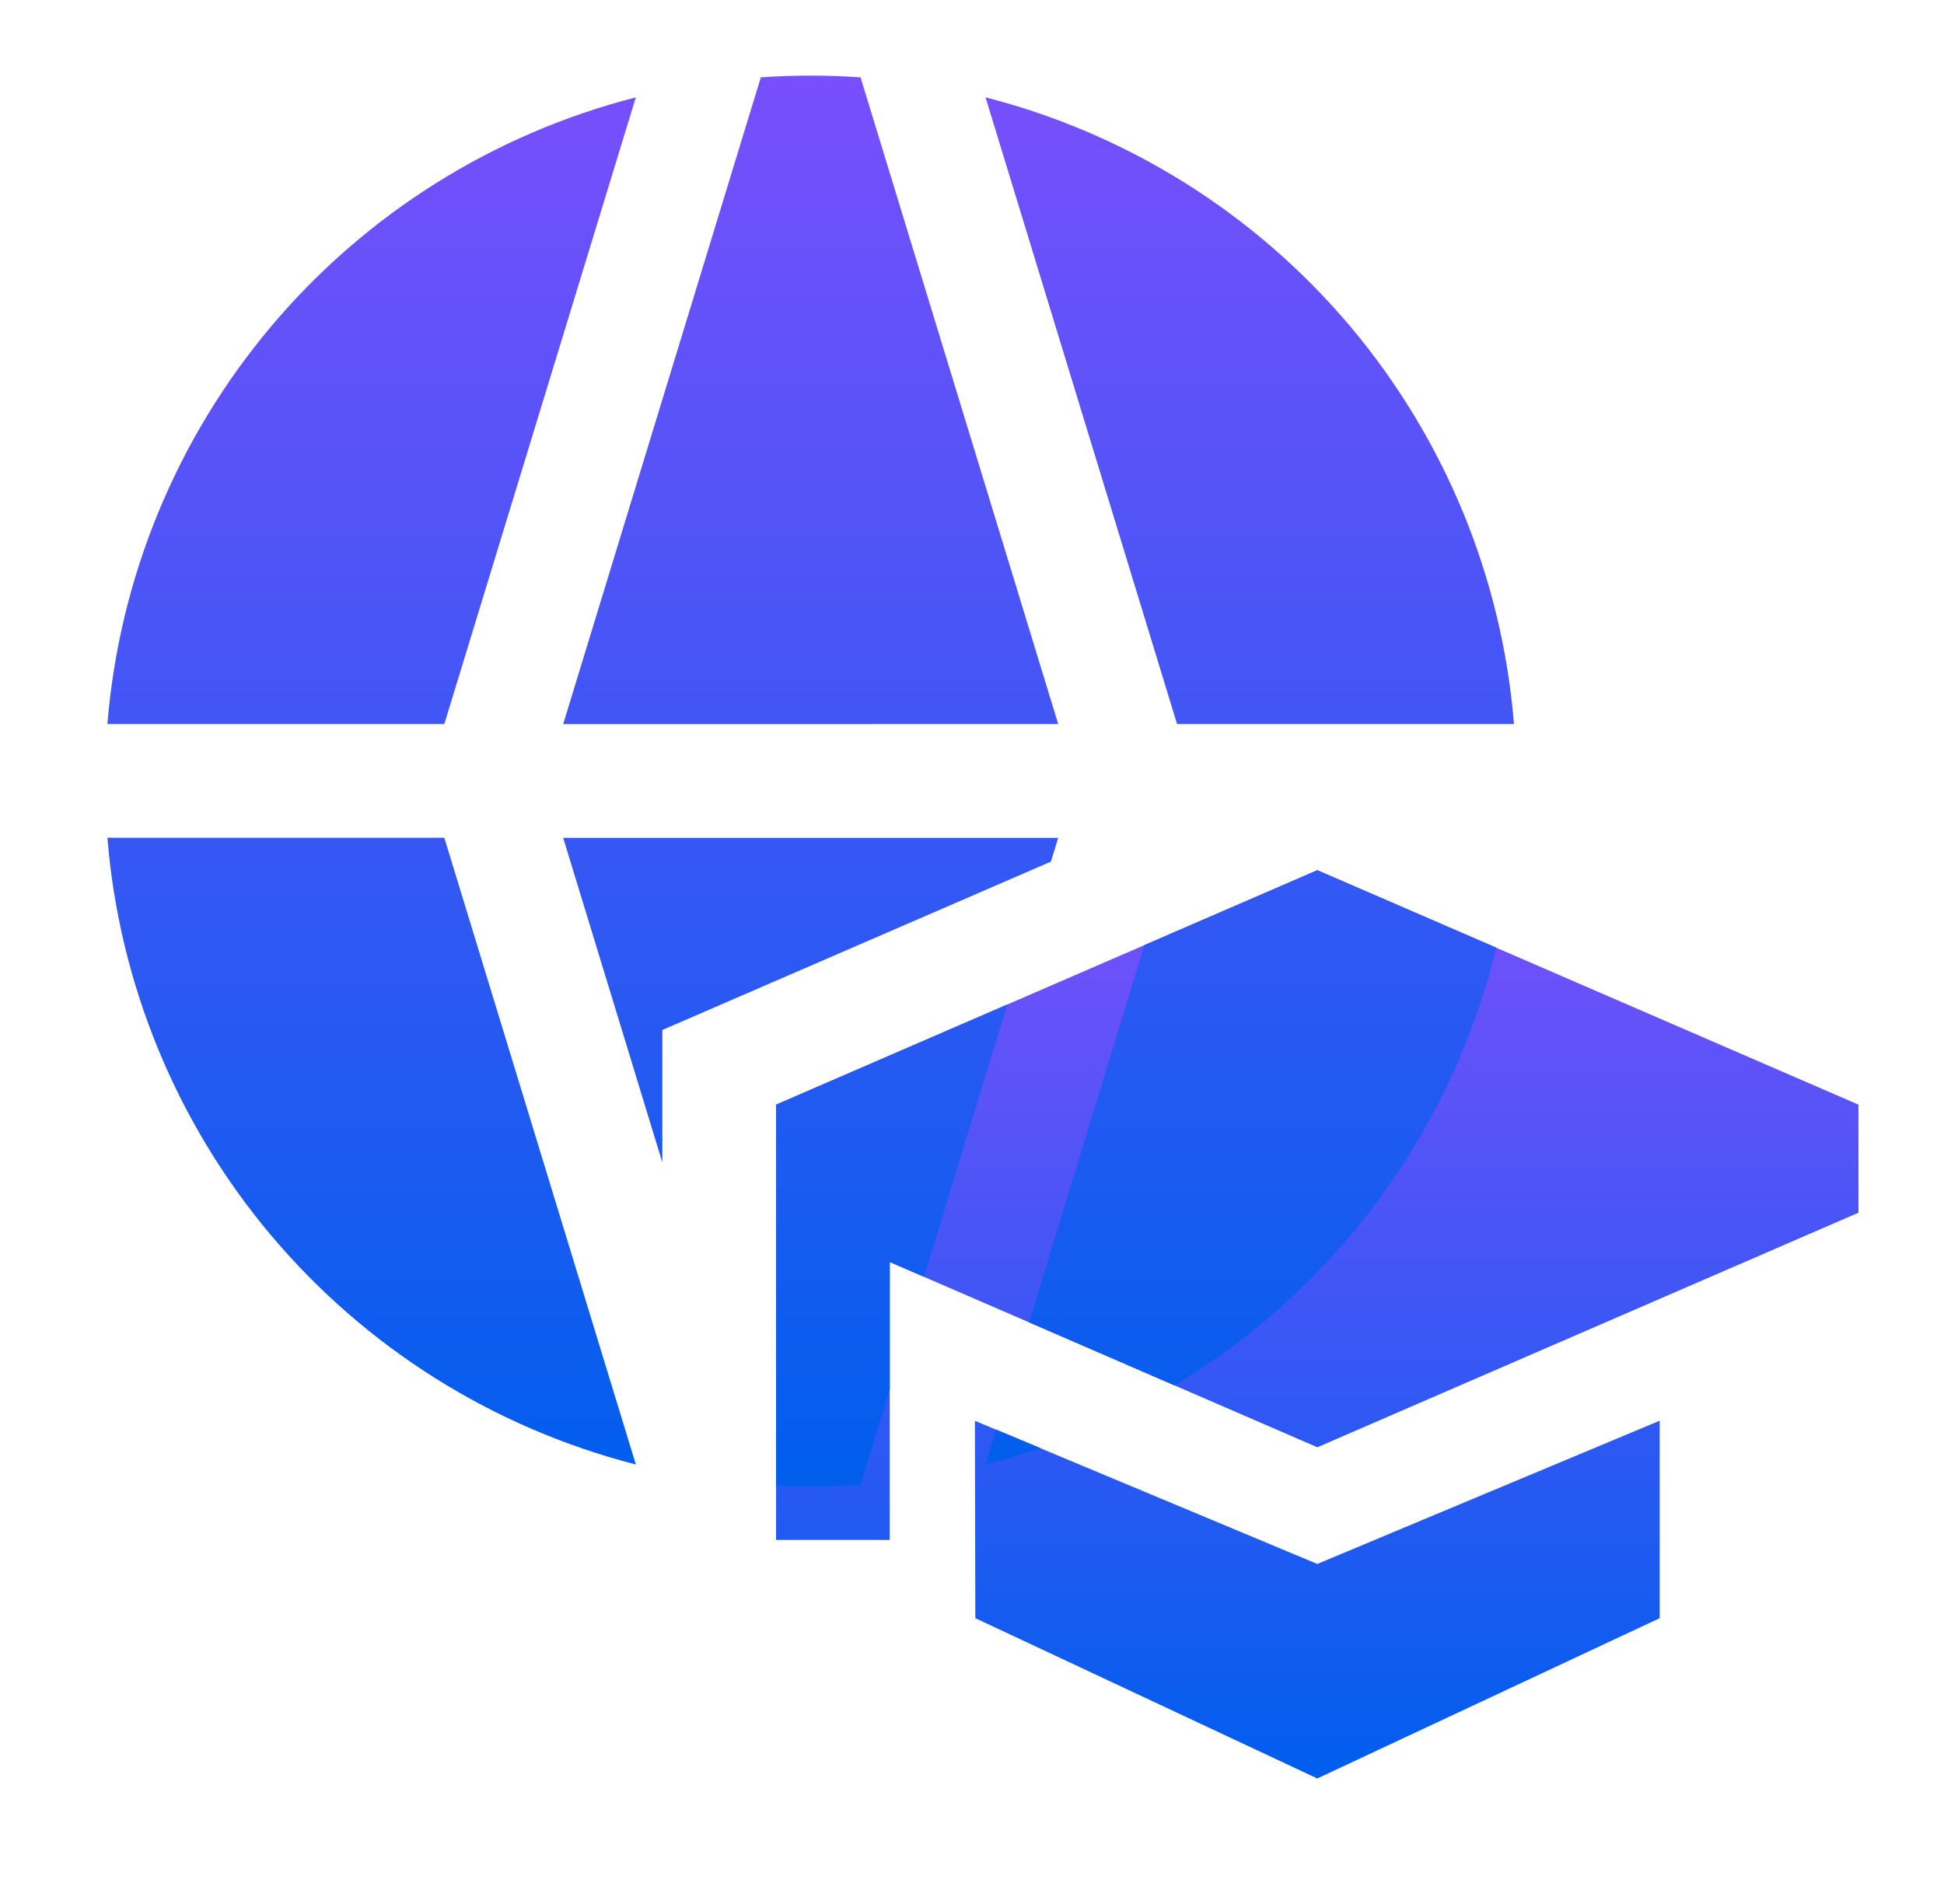
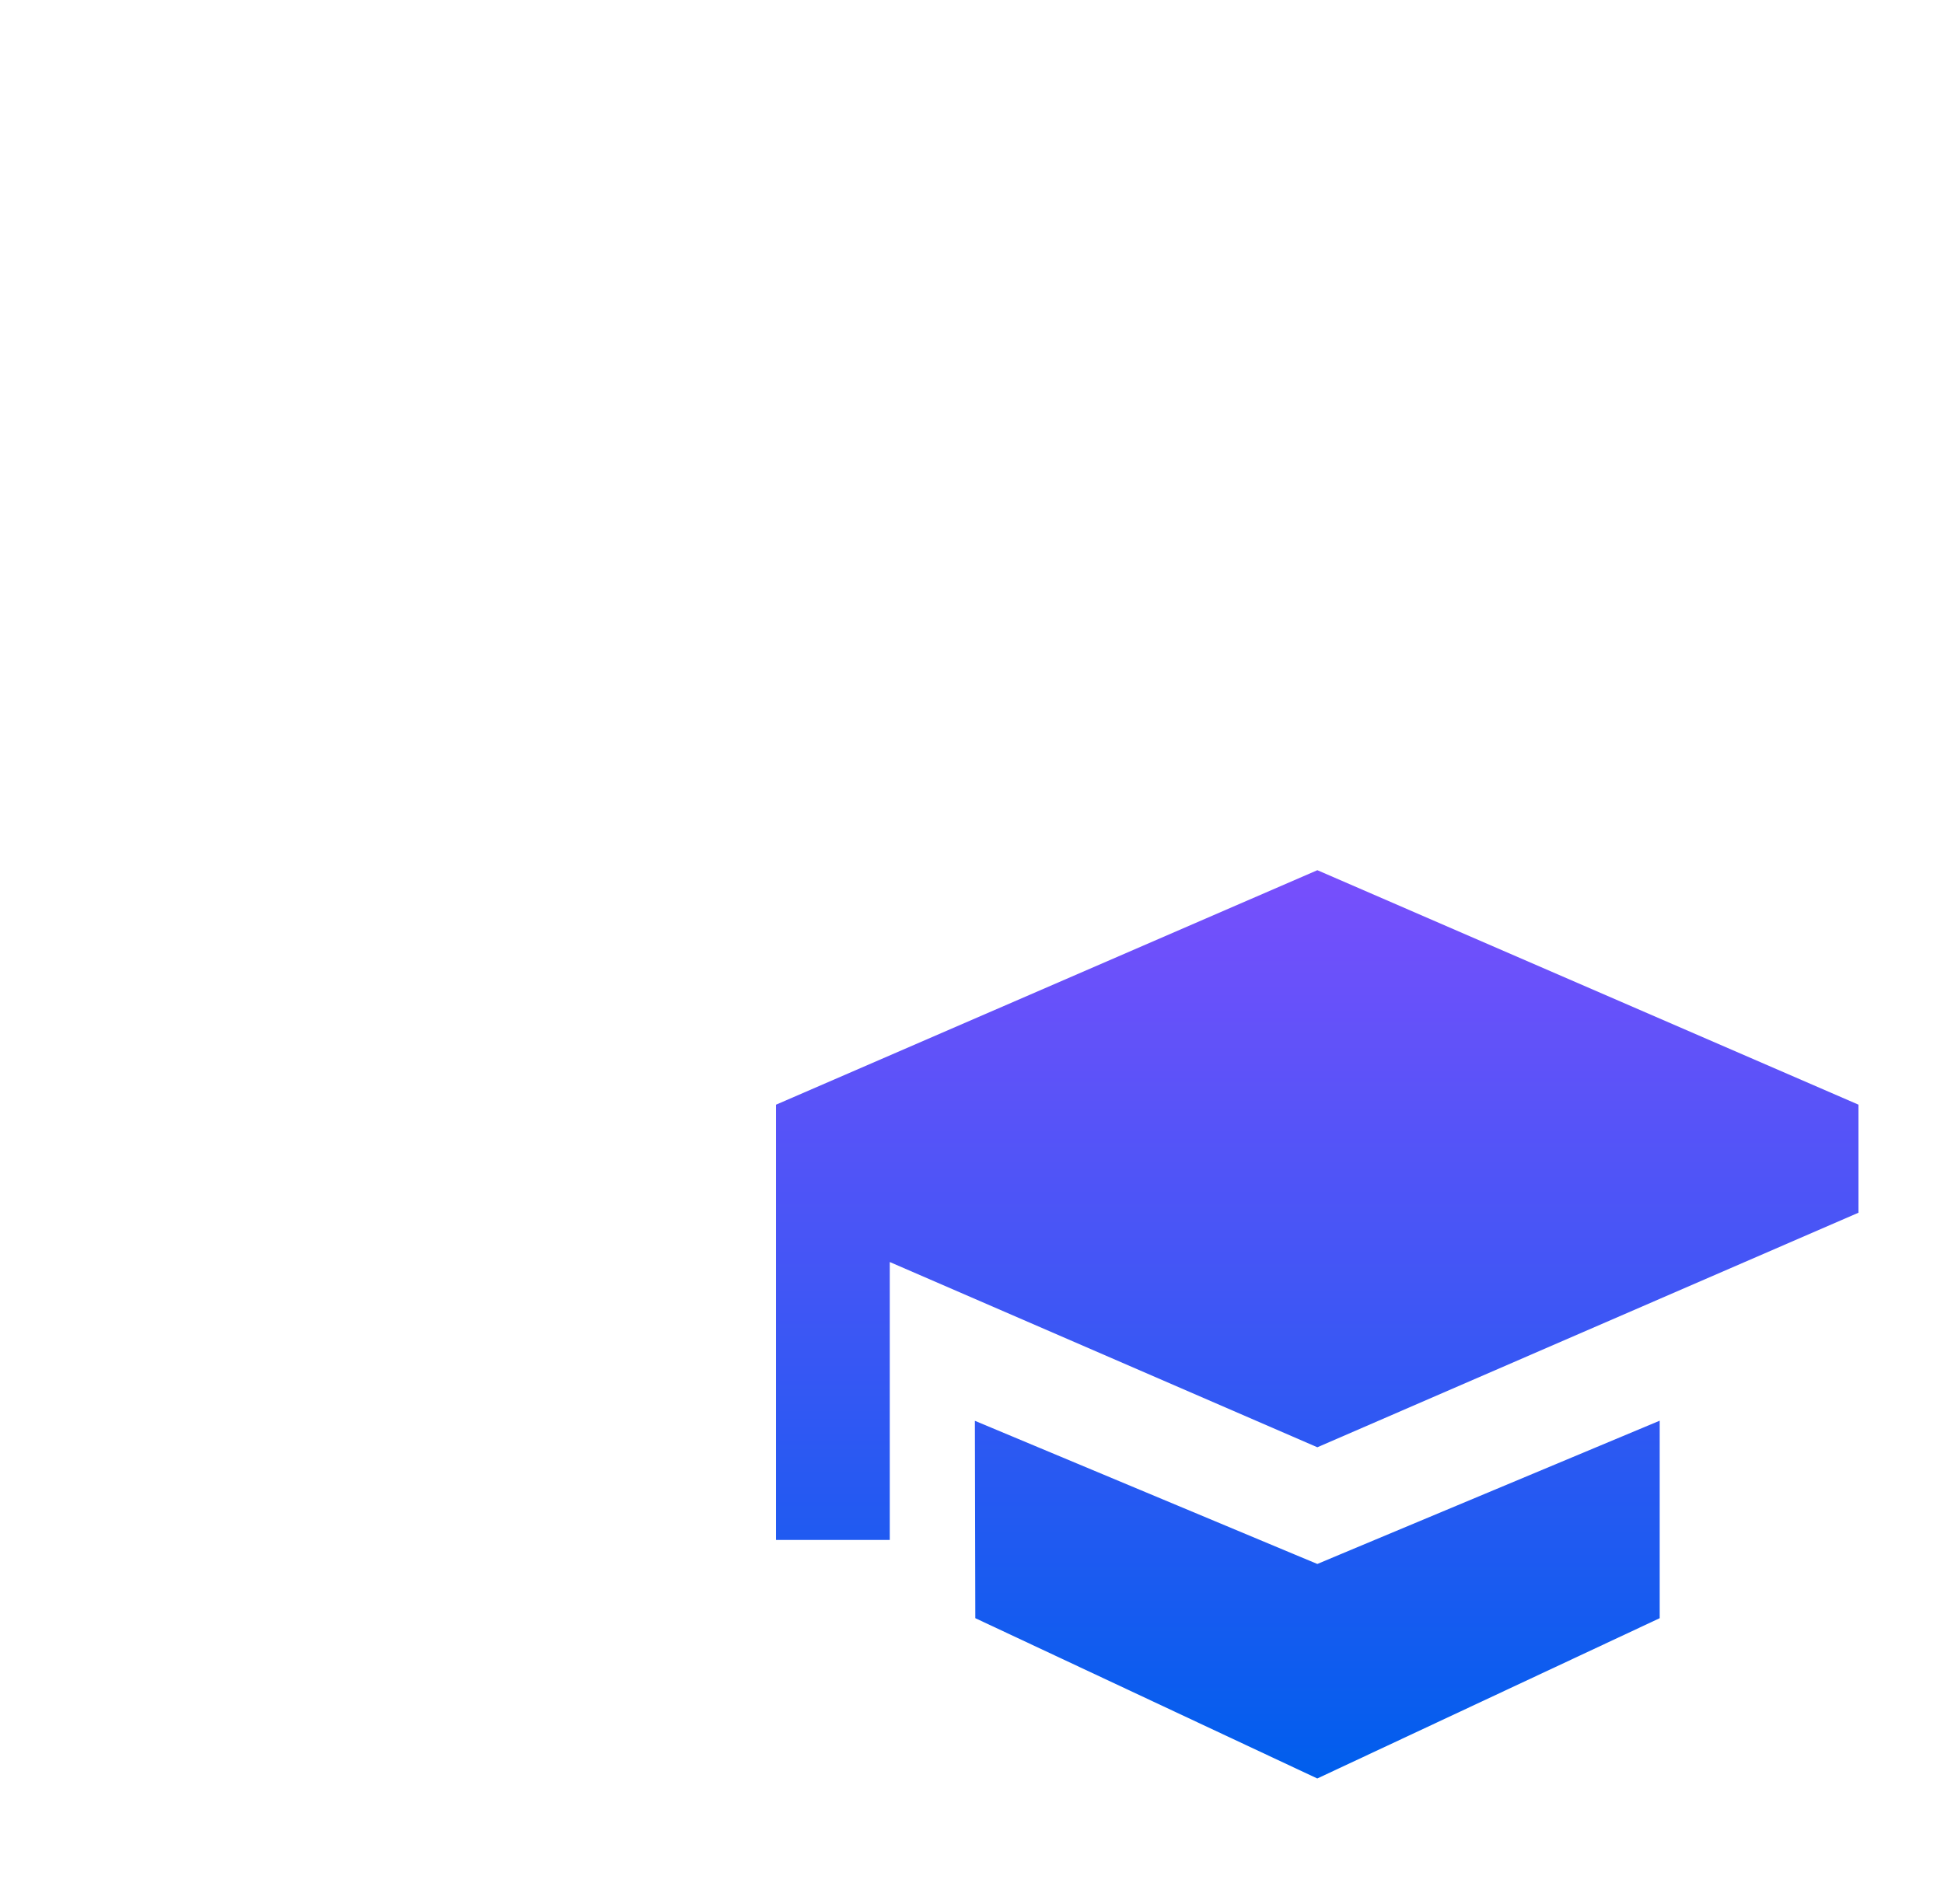
<svg xmlns="http://www.w3.org/2000/svg" width="49" height="48" viewBox="0 0 49 48" fill="none">
  <path fill-rule="evenodd" clip-rule="evenodd" d="M46.844 27.849L33.205 21.938L19.561 27.849V38.822H22.427V31.816L33.205 36.486L46.844 30.573V27.849ZM24.573 35.816L24.584 40.795L33.203 44.836L41.834 40.795V35.816L33.757 39.196L33.205 39.428L32.651 39.197L24.57 35.818L24.573 35.816Z" fill="url(#paint0_linear_7703_54620)" />
-   <path fill-rule="evenodd" clip-rule="evenodd" d="M14.195 21.122H26.673L26.489 21.722L16.695 25.966V29.306L14.195 21.122ZM22.427 35.018L21.691 37.428C20.982 37.478 20.271 37.486 19.561 37.452V27.848L25.389 25.324L23.291 32.19L22.427 31.816V35.018ZM26.227 36.508C25.771 36.665 25.308 36.803 24.841 36.922L25.111 36.042L26.227 36.508ZM29.607 34.928L25.937 33.336L28.843 23.826L33.203 21.938L37.717 23.892C37.161 26.176 36.158 28.326 34.767 30.22C33.375 32.114 31.622 33.713 29.609 34.926L29.607 34.928ZM24.841 2.454C28.429 3.374 31.641 5.391 34.029 8.223C36.416 11.056 37.861 14.562 38.161 18.254H29.669L24.841 2.454ZM26.673 18.254L21.691 1.95C20.854 1.892 20.014 1.892 19.177 1.95L14.195 18.256L26.673 18.254ZM2.707 18.254C3.007 14.562 4.452 11.056 6.839 8.223C9.227 5.391 12.439 3.374 16.027 2.454L11.199 18.254H2.705H2.707ZM16.027 36.92C12.439 36 9.227 33.983 6.839 31.151C4.452 28.319 3.007 24.812 2.707 21.12H11.199L16.027 36.92Z" fill="url(#paint1_linear_7703_54620)" />
  <defs>
    <linearGradient id="paint0_linear_7703_54620" x1="33.203" y1="21.938" x2="33.203" y2="44.836" gradientUnits="userSpaceOnUse">
      <stop stop-color="#784FFC" />
      <stop offset="1" stop-color="#005EED" />
    </linearGradient>
    <linearGradient id="paint1_linear_7703_54620" x1="20.433" y1="1.906" x2="20.433" y2="37.473" gradientUnits="userSpaceOnUse">
      <stop stop-color="#784FFC" />
      <stop offset="1" stop-color="#005EED" />
    </linearGradient>
  </defs>
</svg>